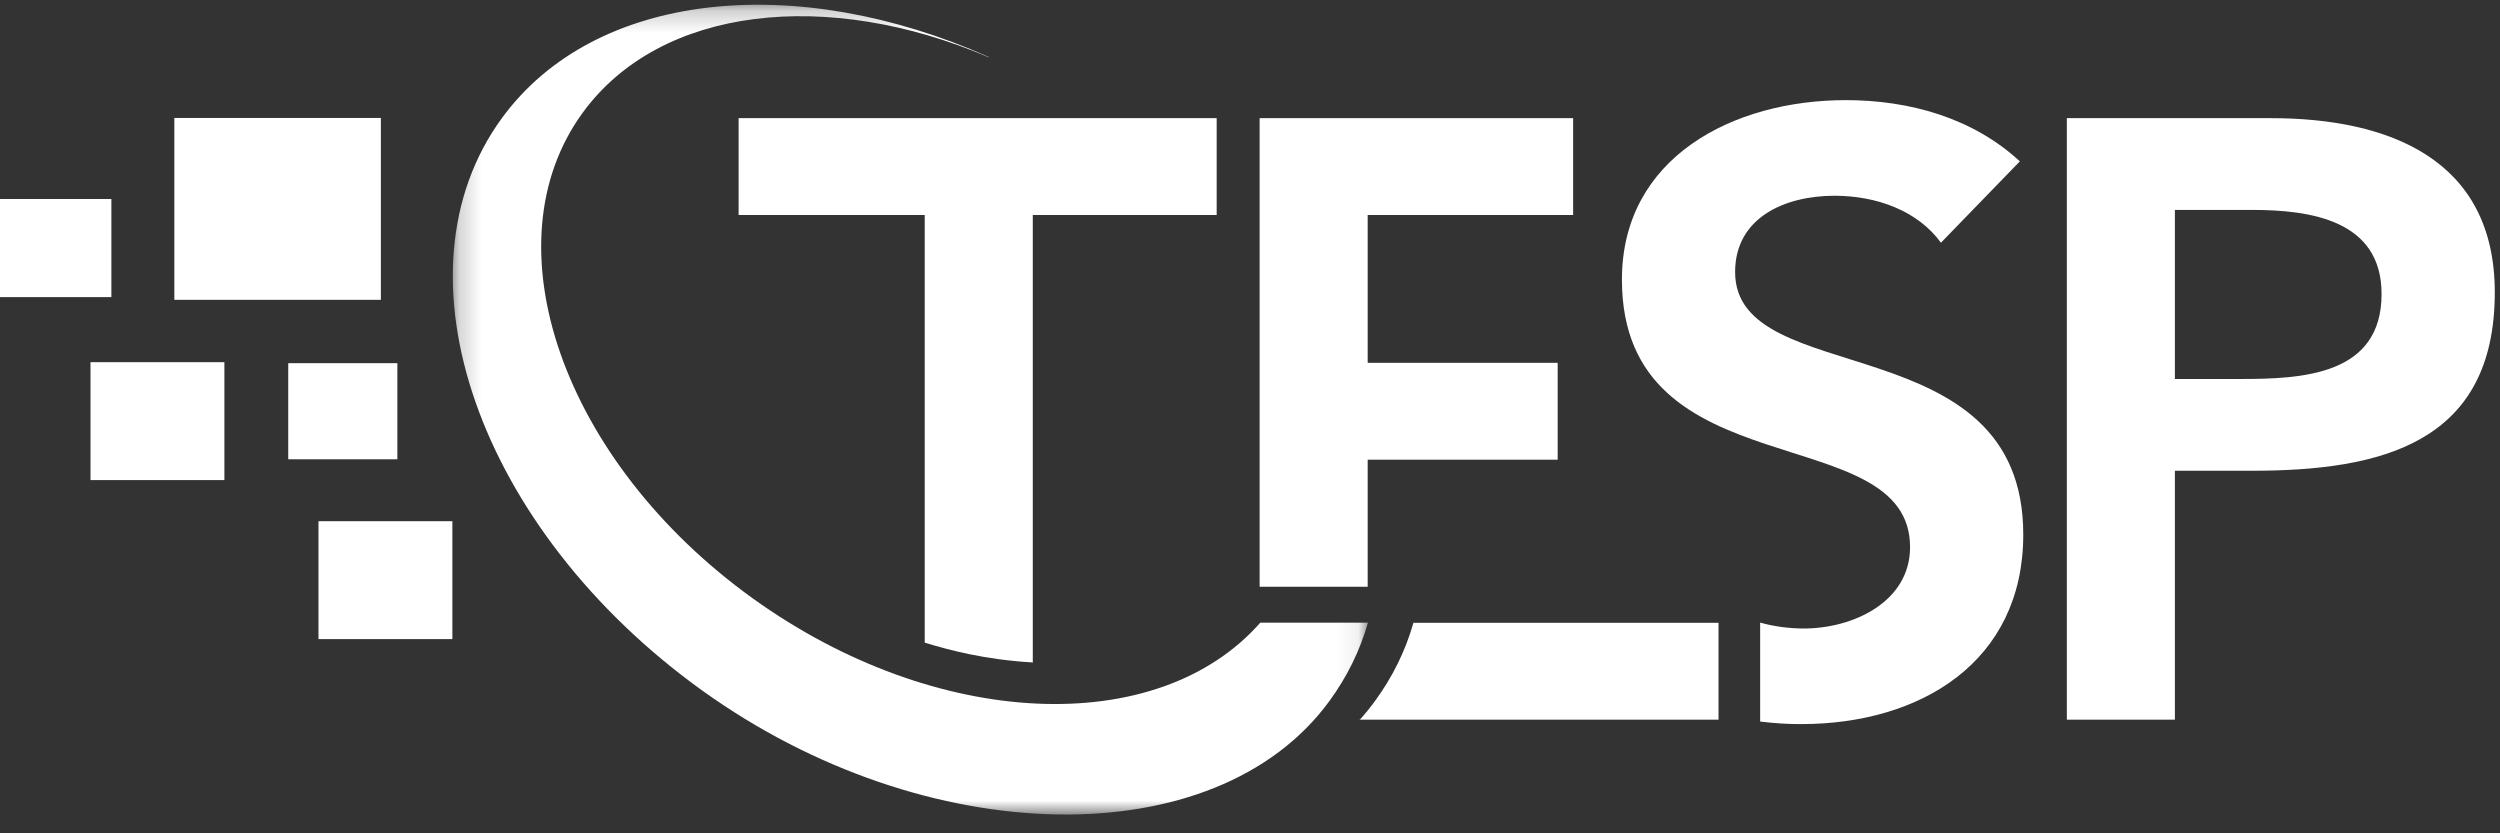
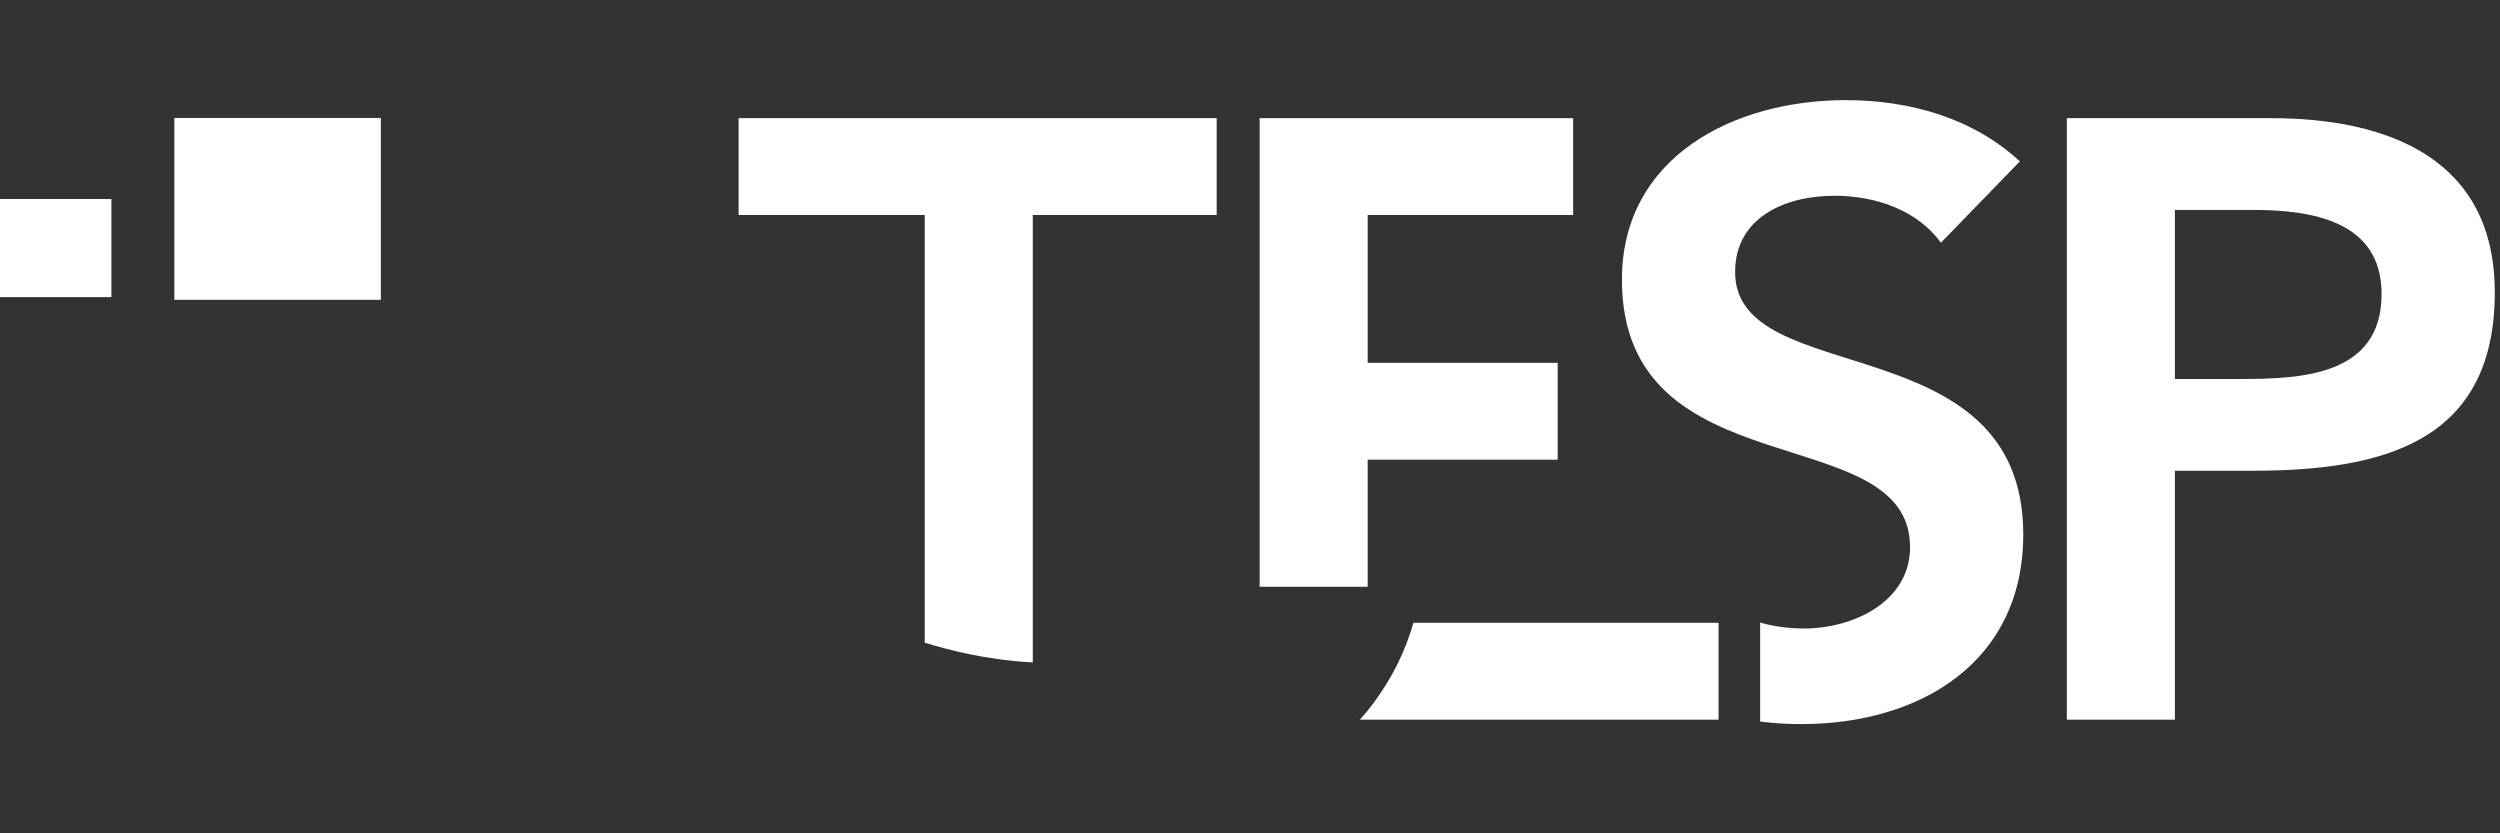
<svg xmlns="http://www.w3.org/2000/svg" xmlns:xlink="http://www.w3.org/1999/xlink" width="114px" height="38px" viewBox="0 0 114 38" version="1.1">
  <rect x="0" y="0" width="114" height="38" fill="#333333" stroke="none" />
  <title>tesp-logo</title>
  <defs>
-     <polygon id="path-1" points="0.199 0.216 41.928 0.216 41.928 37.143 0.199 37.143" />
-   </defs>
+     </defs>
  <g id="Page-1" stroke="none" stroke-width="1" fill="none" fill-rule="evenodd">
    <g id="tesp-logo">
      <path d="M80.263,28.39 C80.877,28.566 81.596,28.66 82.25,28.66 C84.518,28.66 87.099,27.435 87.099,24.95 C87.099,19.022 73.96,22.426 73.96,12.75 C73.96,7.167 79.043,4.566 84.166,4.566 C87.06,4.566 89.954,5.369 92.105,7.358 L88.507,11.067 C87.451,9.613 85.574,8.926 83.658,8.926 C81.389,8.926 79.121,9.92 79.121,12.405 C79.121,17.837 92.261,14.738 92.261,24.376 C92.261,30.189 87.569,33.019 82.132,33.019 C81.479,33.019 80.904,32.981 80.263,32.902 L80.263,28.39 Z" id="Fill-2" fill="#FFFFFF" fill-rule="nonzero" />
      <path d="M102.147,17.282 C104.963,17.282 108.6,17.127 108.6,13.408 C108.6,10.037 105.354,9.572 102.695,9.572 L99.175,9.572 L99.175,17.282 L102.147,17.282 Z M94.248,5.388 L103.555,5.388 C108.913,5.388 113.762,7.247 113.762,13.33 C113.762,20.227 108.561,21.466 102.695,21.466 L99.175,21.466 L99.175,32.818 L94.248,32.818 L94.248,5.388 Z" id="Fill-4" fill="#FFFFFF" fill-rule="nonzero" />
      <g id="Fill-6-Clipped" transform="translate(20.449, 0)">
        <mask id="mask-2" fill="white">
          <use xlink:href="#path-1" />
        </mask>
        <g id="path-1" />
-         <path d="M41.928,28.395 C41.56,29.684 40.975,30.87 40.161,31.982 C34.981,39.053 21.784,38.83 11.566,31.483 C1.349,24.137 -2.735,12.447 2.445,5.376 C6.691,-0.419 15.841,-1.315 24.63,2.595 L24.634,2.61 C17.277,-0.537 9.686,0.274 6.136,5.121 C1.737,11.125 5.205,21.049 13.881,27.289 C22.223,33.287 32.342,33.709 37.019,28.395 L41.928,28.395 Z" id="Fill-6" fill="#FFFFFF" fill-rule="nonzero" mask="url(#mask-2)" />
      </g>
      <g id="Fill-9-Clipped" transform="translate(0, 9)" fill="#FFFFFF" fill-rule="nonzero">
        <g id="Fill-9">
          <polygon points="0 4.548 5.079 4.548 5.079 0.075 0 0.075" />
        </g>
      </g>
      <g id="Fill-11-Clipped" transform="translate(7, 5)" fill="#FFFFFF" fill-rule="nonzero">
        <g id="Fill-11">
          <polygon points="0.95 8.672 10.367 8.672 10.367 0.379 0.95 0.379" />
        </g>
      </g>
      <g id="Fill-1-Clipped" transform="translate(57, 5)" fill="#FFFFFF" fill-rule="nonzero">
        <g id="Fill-1">
          <polygon points="0.439 21.756 0.439 0.388 14.735 0.388 14.735 4.804 5.366 4.804 5.366 11.545 14.03 11.545 14.03 15.962 5.366 15.962 5.366 21.756" />
        </g>
      </g>
      <g id="Fill-12-Clipped" transform="translate(61, 28)" fill="#FFFFFF" fill-rule="nonzero">
        <g id="Fill-12">
          <path d="M0.987,4.842 C1.234,4.569 1.468,4.283 1.687,3.984 C2.502,2.872 3.086,1.686 3.453,0.397 L3.425,0.401 L17.365,0.401 L17.365,4.818 L0.988,4.818 L0.987,4.842 Z" />
        </g>
      </g>
      <g id="Fill-49-Clipped" transform="translate(33, 5)" fill="#FFFFFF" fill-rule="nonzero">
        <g id="Fill-49">
          <path d="M9.145,24.299 C10.28,24.644 11.906,25.082 14.106,25.209 L14.095,25.231 L14.095,4.804 L22.48,4.804 L22.48,0.388 L0.681,0.388 L0.681,4.804 L9.168,4.804 L9.168,24.299 L9.145,24.299 Z" />
        </g>
      </g>
      <g id="Fill-50-Clipped" transform="translate(13, 16)" fill="#FFFFFF" fill-rule="nonzero">
        <g id="Fill-50">
-           <polygon points="0.144 4.943 5.12 4.943 5.12 0.561 0.144 0.561" />
-         </g>
+           </g>
      </g>
      <g id="Fill-51-Clipped" transform="translate(14, 23)" fill="#FFFFFF" fill-rule="nonzero">
        <g id="Fill-51">
-           <polygon points="0.523 6.143 6.628 6.143 6.628 0.767 0.523 0.767" />
-         </g>
+           </g>
      </g>
      <g id="Fill-52-Clipped" transform="translate(4, 16)" fill="#FFFFFF" fill-rule="nonzero">
        <g id="Fill-52">
-           <polygon points="0.127 5.892 6.232 5.892 6.232 0.516 0.127 0.516" />
-         </g>
+           </g>
      </g>
    </g>
  </g>
</svg>